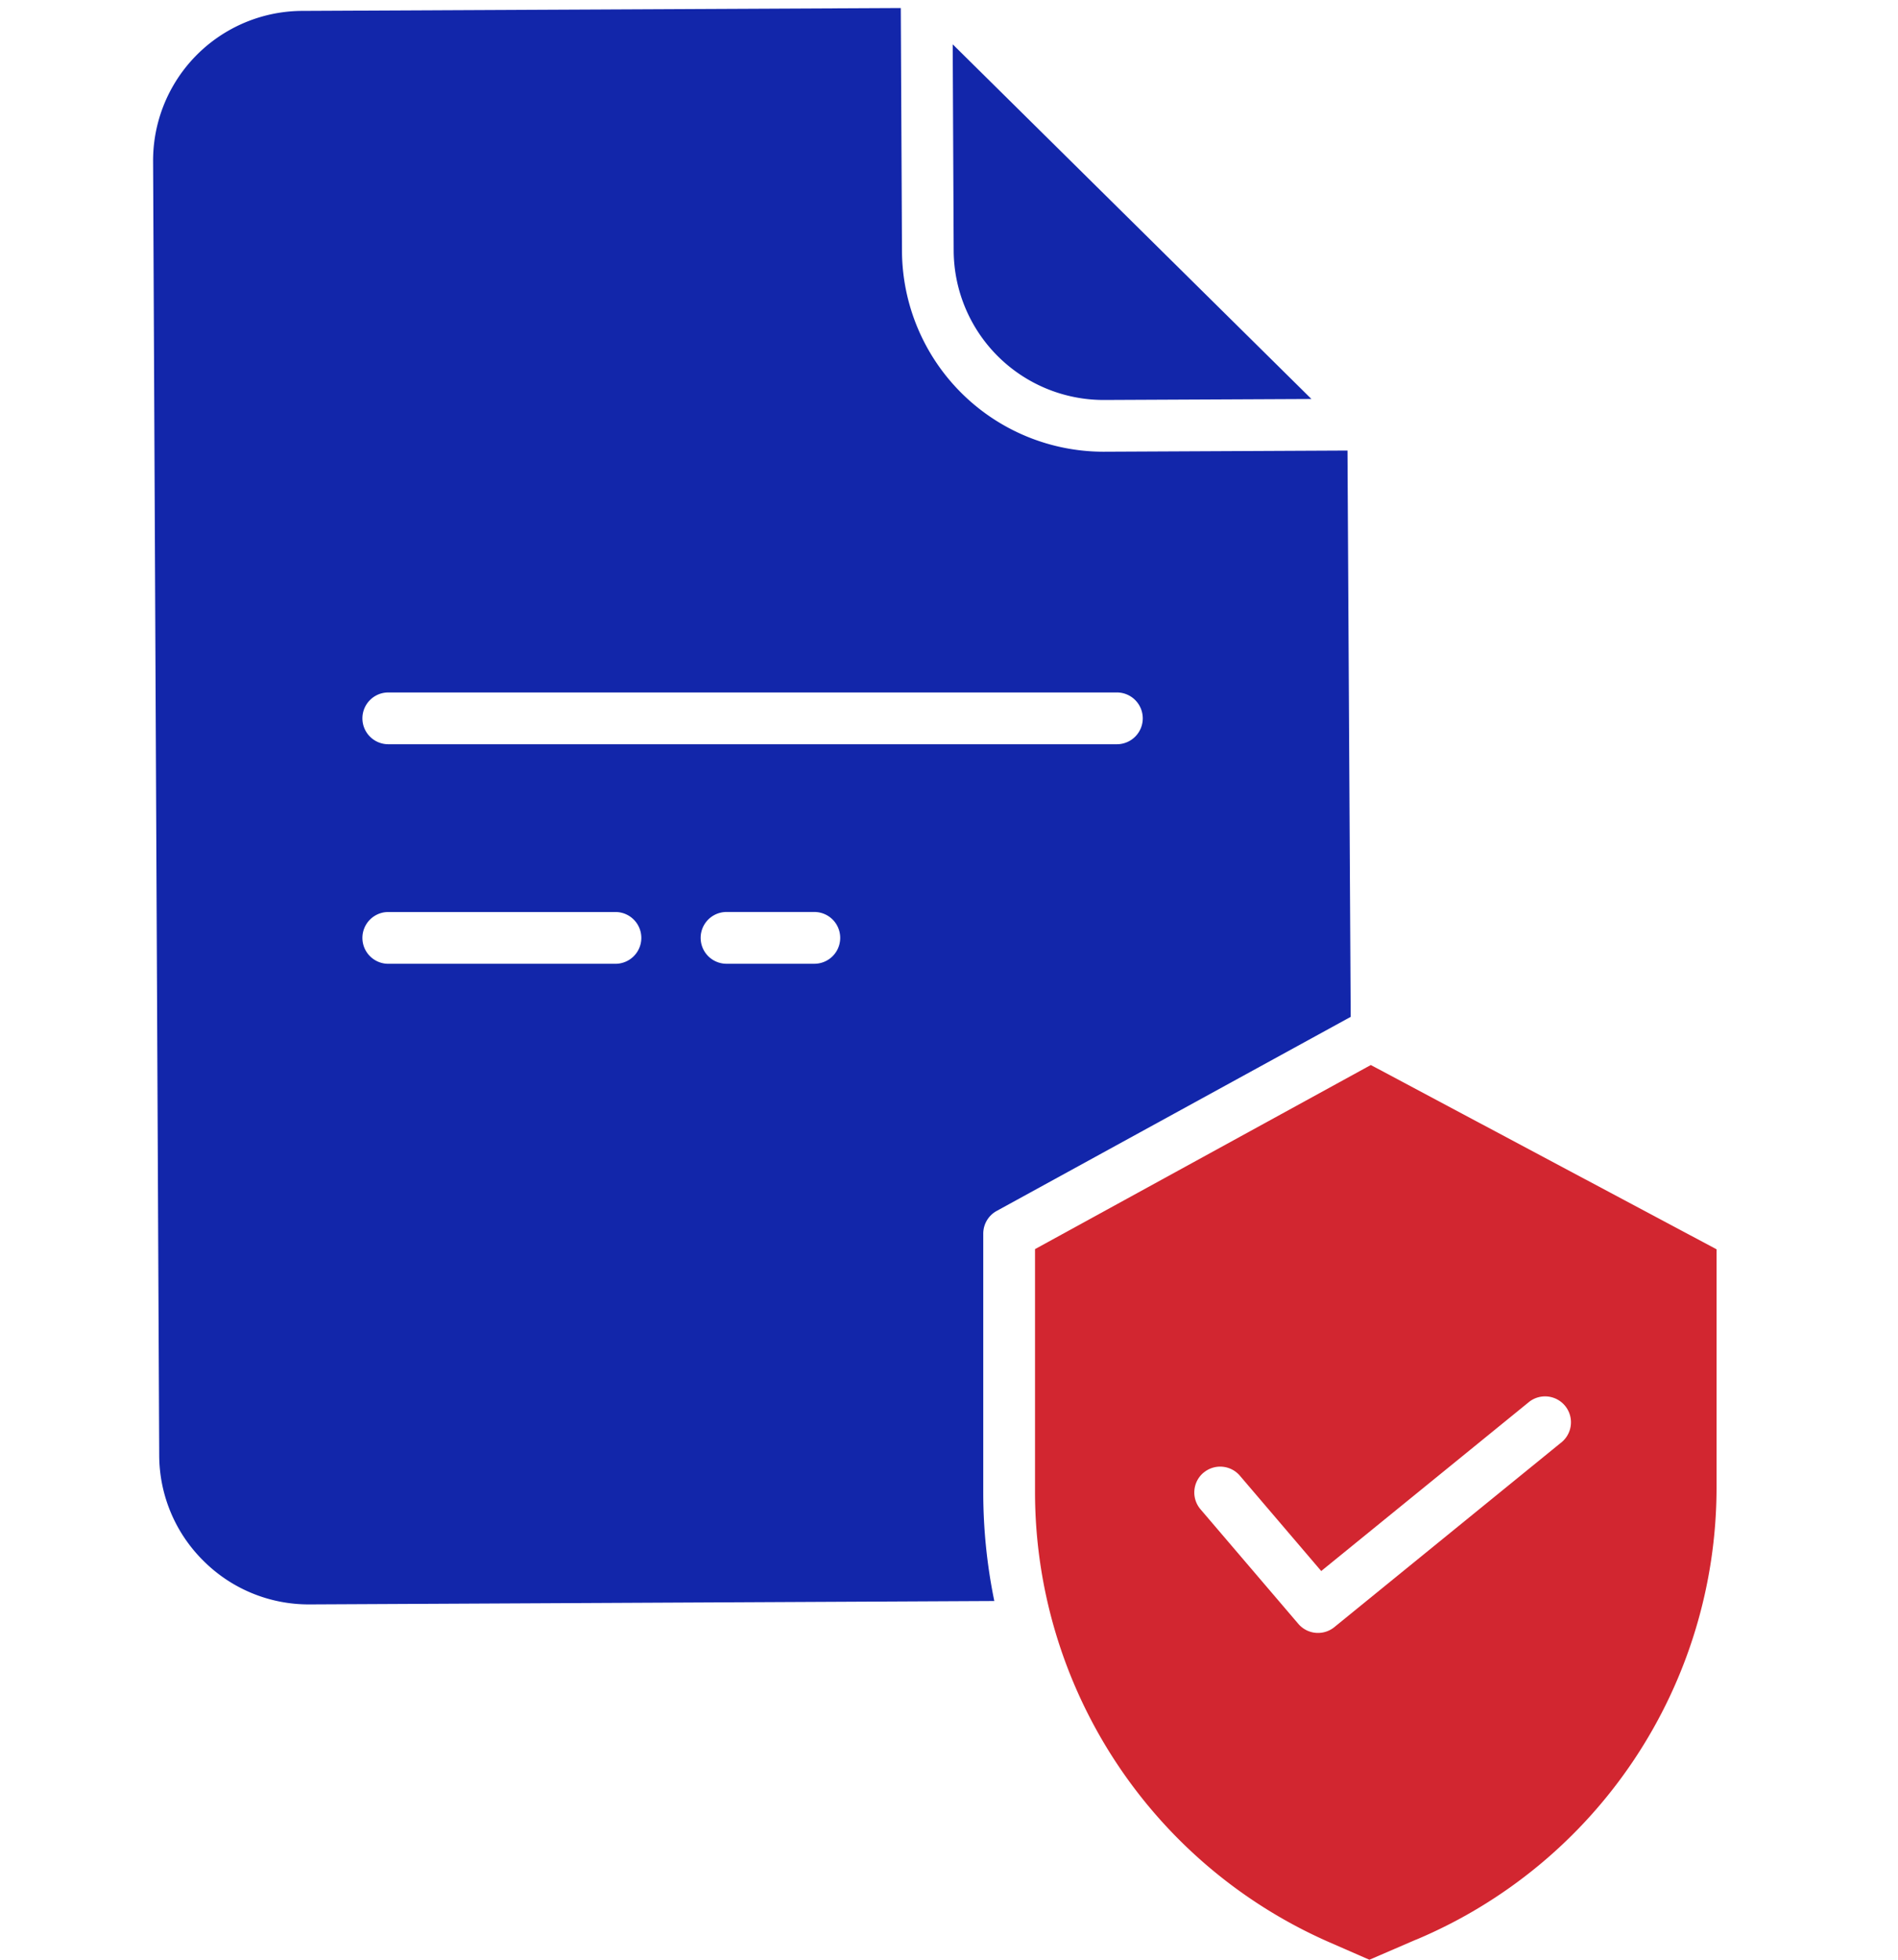
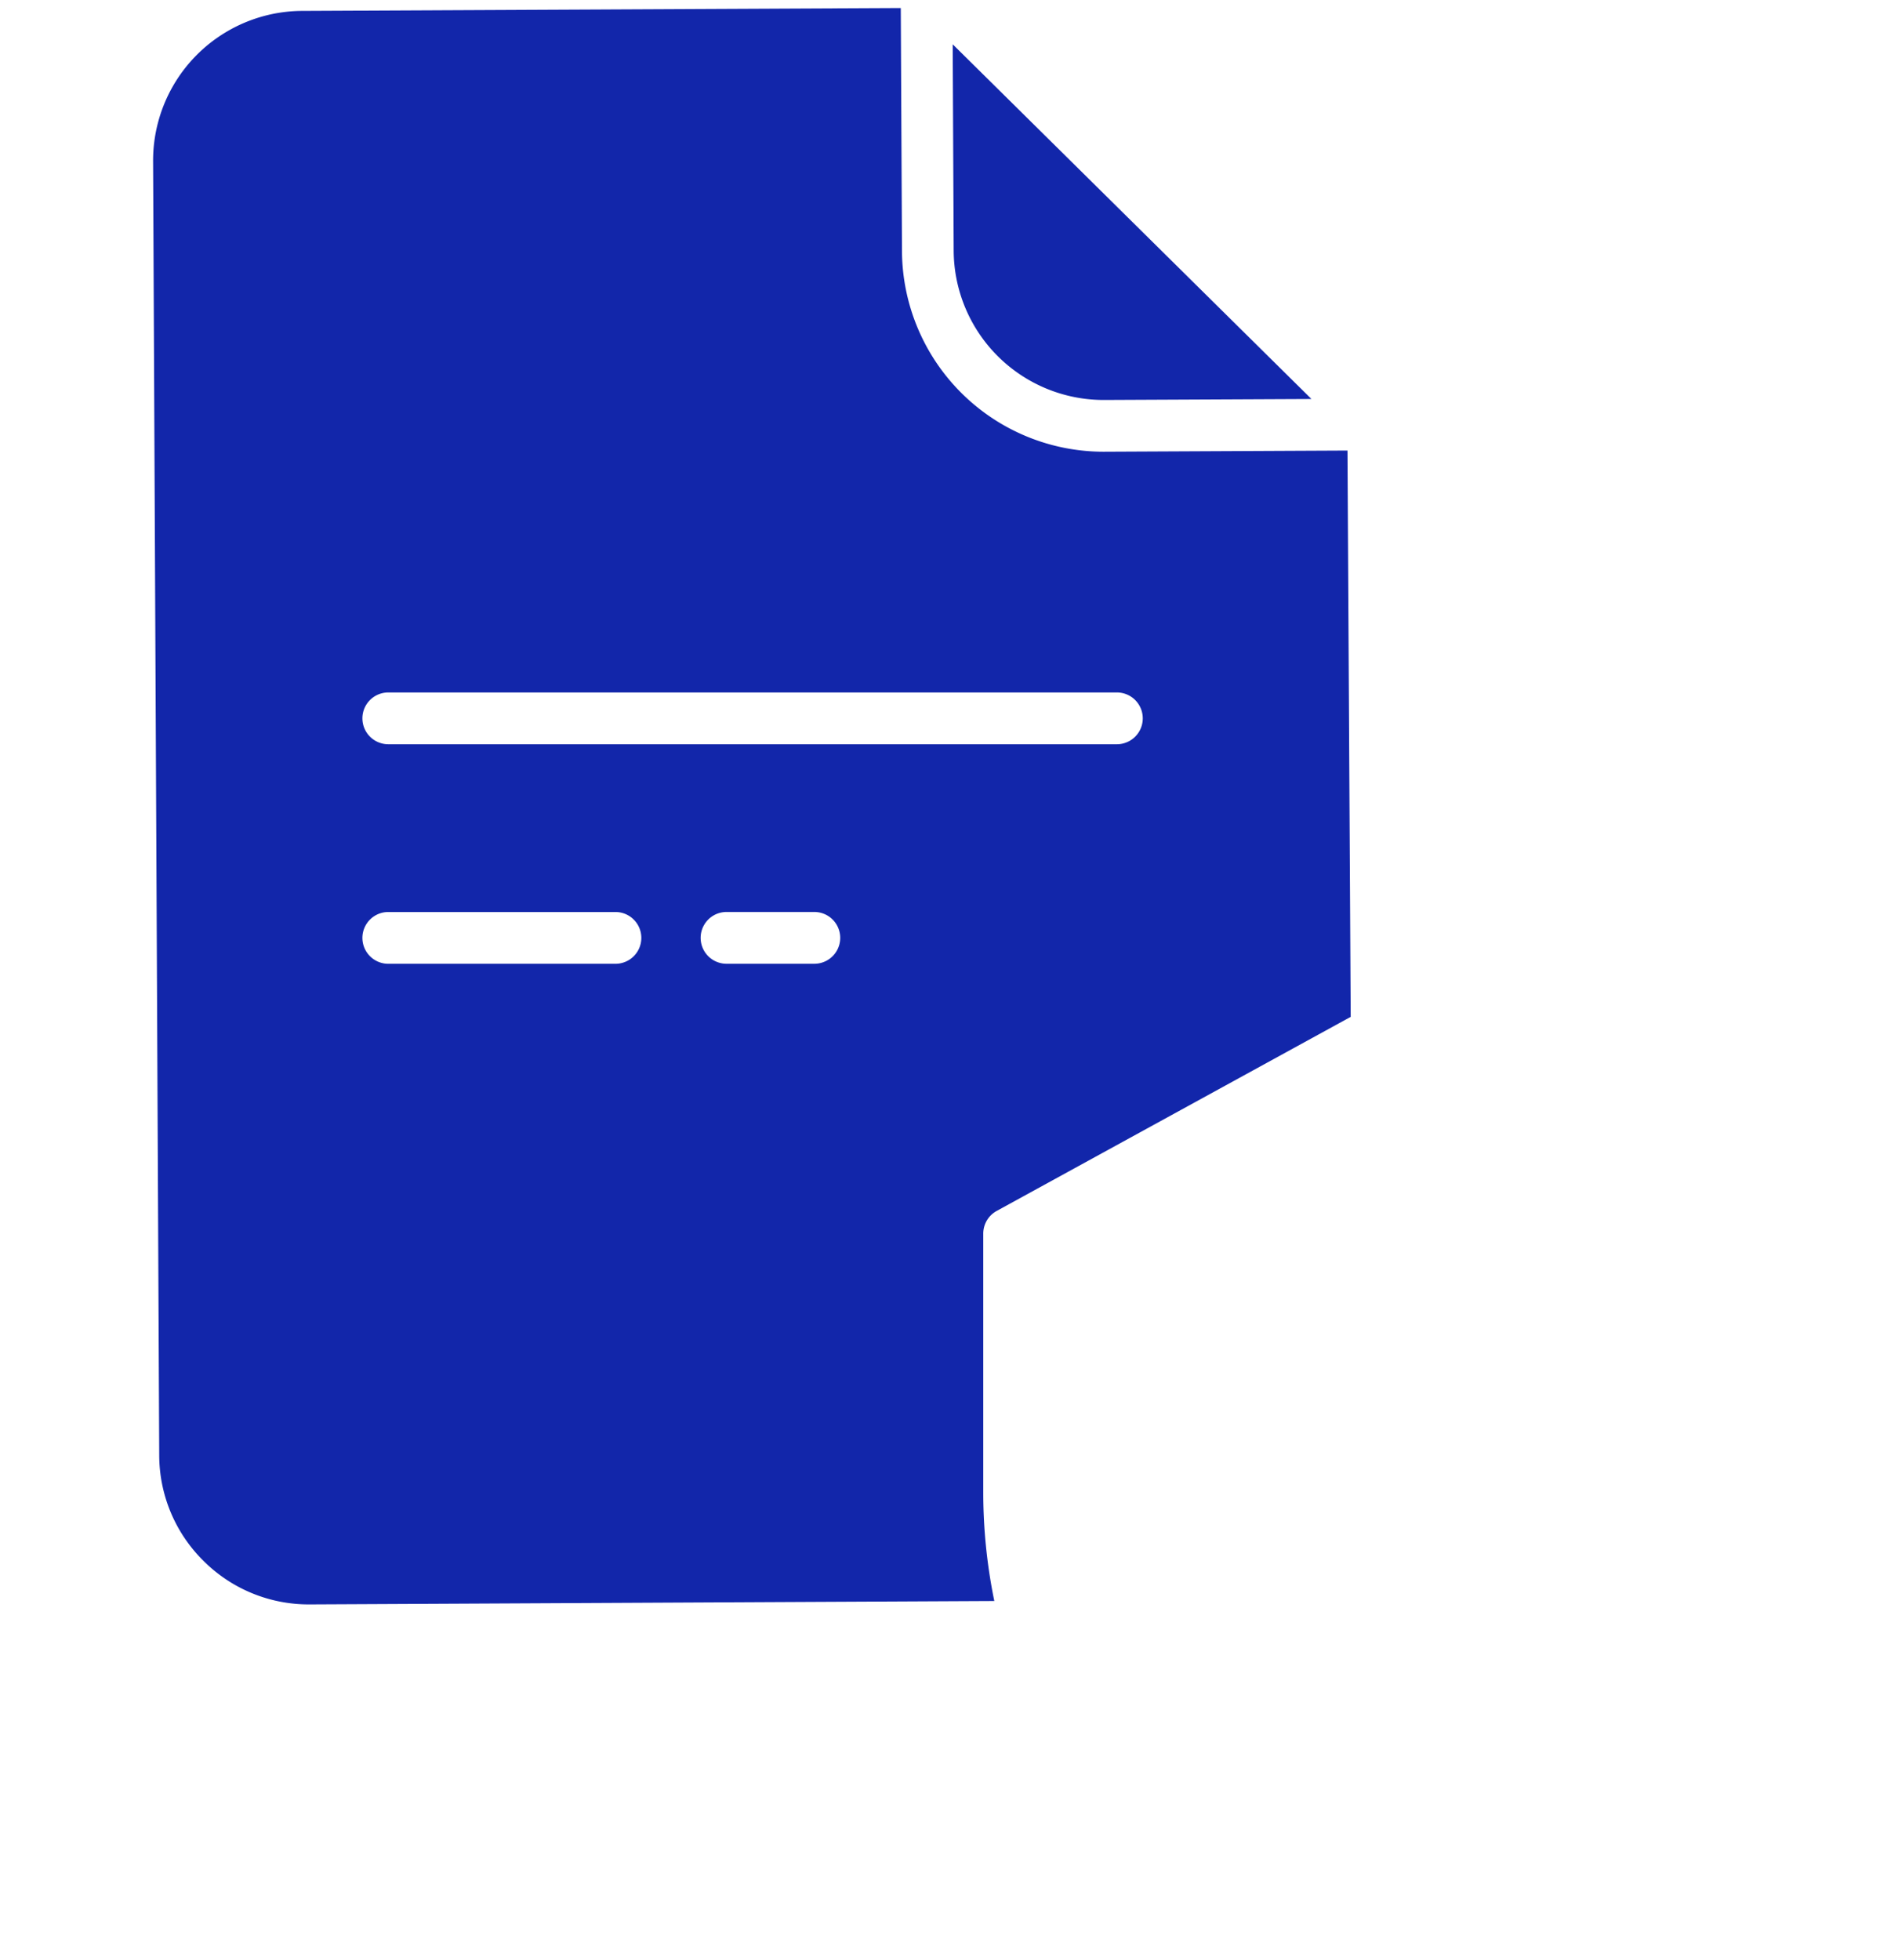
<svg xmlns="http://www.w3.org/2000/svg" width="62" height="64" viewBox="0 0 62 64">
  <defs>
    <clipPath id="clip-path">
      <rect id="Rectangle_69190" data-name="Rectangle 69190" width="62" height="64" transform="translate(123 440)" fill="#ad2e2e" opacity="0.473" />
    </clipPath>
  </defs>
  <g id="Mask_Group_32471" data-name="Mask Group 32471" transform="translate(-123 -440)" clip-path="url(#clip-path)">
    <g id="security" transform="translate(127.833 440.262)">
      <path id="Path_19231" data-name="Path 19231" d="M1.82,50.718a4.859,4.859,0,0,0,3.441,1.416h.024l22.362-.111a17.653,17.653,0,0,1-.361-3.543V40.025a.845.845,0,0,1,.439-.741l11.564-6.338-.105-18.494-7.941.038h-.032a6.588,6.588,0,0,1-6.58-6.549L24.592,0,5.035.094A4.89,4.89,0,0,0,.168,5.009l.2,42.258A4.859,4.859,0,0,0,1.82,50.718ZM21.772,31.212H18.9a.845.845,0,0,1,0-1.691h2.868a.845.845,0,1,1,0,1.691ZM7.851,22.352h23.8a.845.845,0,1,1,0,1.691H7.851a.845.845,0,1,1,0-1.691Zm0,7.17h7.42a.845.845,0,0,1,0,1.691H7.851a.845.845,0,0,1,0-1.691Zm0,0" transform="translate(0)" fill="#1226aa" />
      <path id="Path_19232" data-name="Path 19232" d="M190.465,20.025h.024l6.772-.032L185.543,8.41l.032,6.748A4.9,4.9,0,0,0,190.465,20.025Zm0,0" transform="translate(-159.255 -7.225)" fill="#1226aa" />
-       <path id="Path_19233" data-name="Path 19233" d="M204.621,258.91a16.053,16.053,0,0,0,9.623,14.691l1.3.568,1.513-.653.005,0a16.022,16.022,0,0,0,9.822-14.771v-7.778l-11.294-6.018-10.969,6.012Zm5.5-.643a.846.846,0,0,1,1.192.094l2.657,3.113,6.8-5.531a.846.846,0,0,1,1.067,1.312l-7.438,6.051a.846.846,0,0,1-1.177-.107l-3.194-3.74A.845.845,0,0,1,210.119,258.267Zm0,0" transform="translate(-175.644 -210.43)" fill="#d22630" />
    </g>
  </g>
</svg>